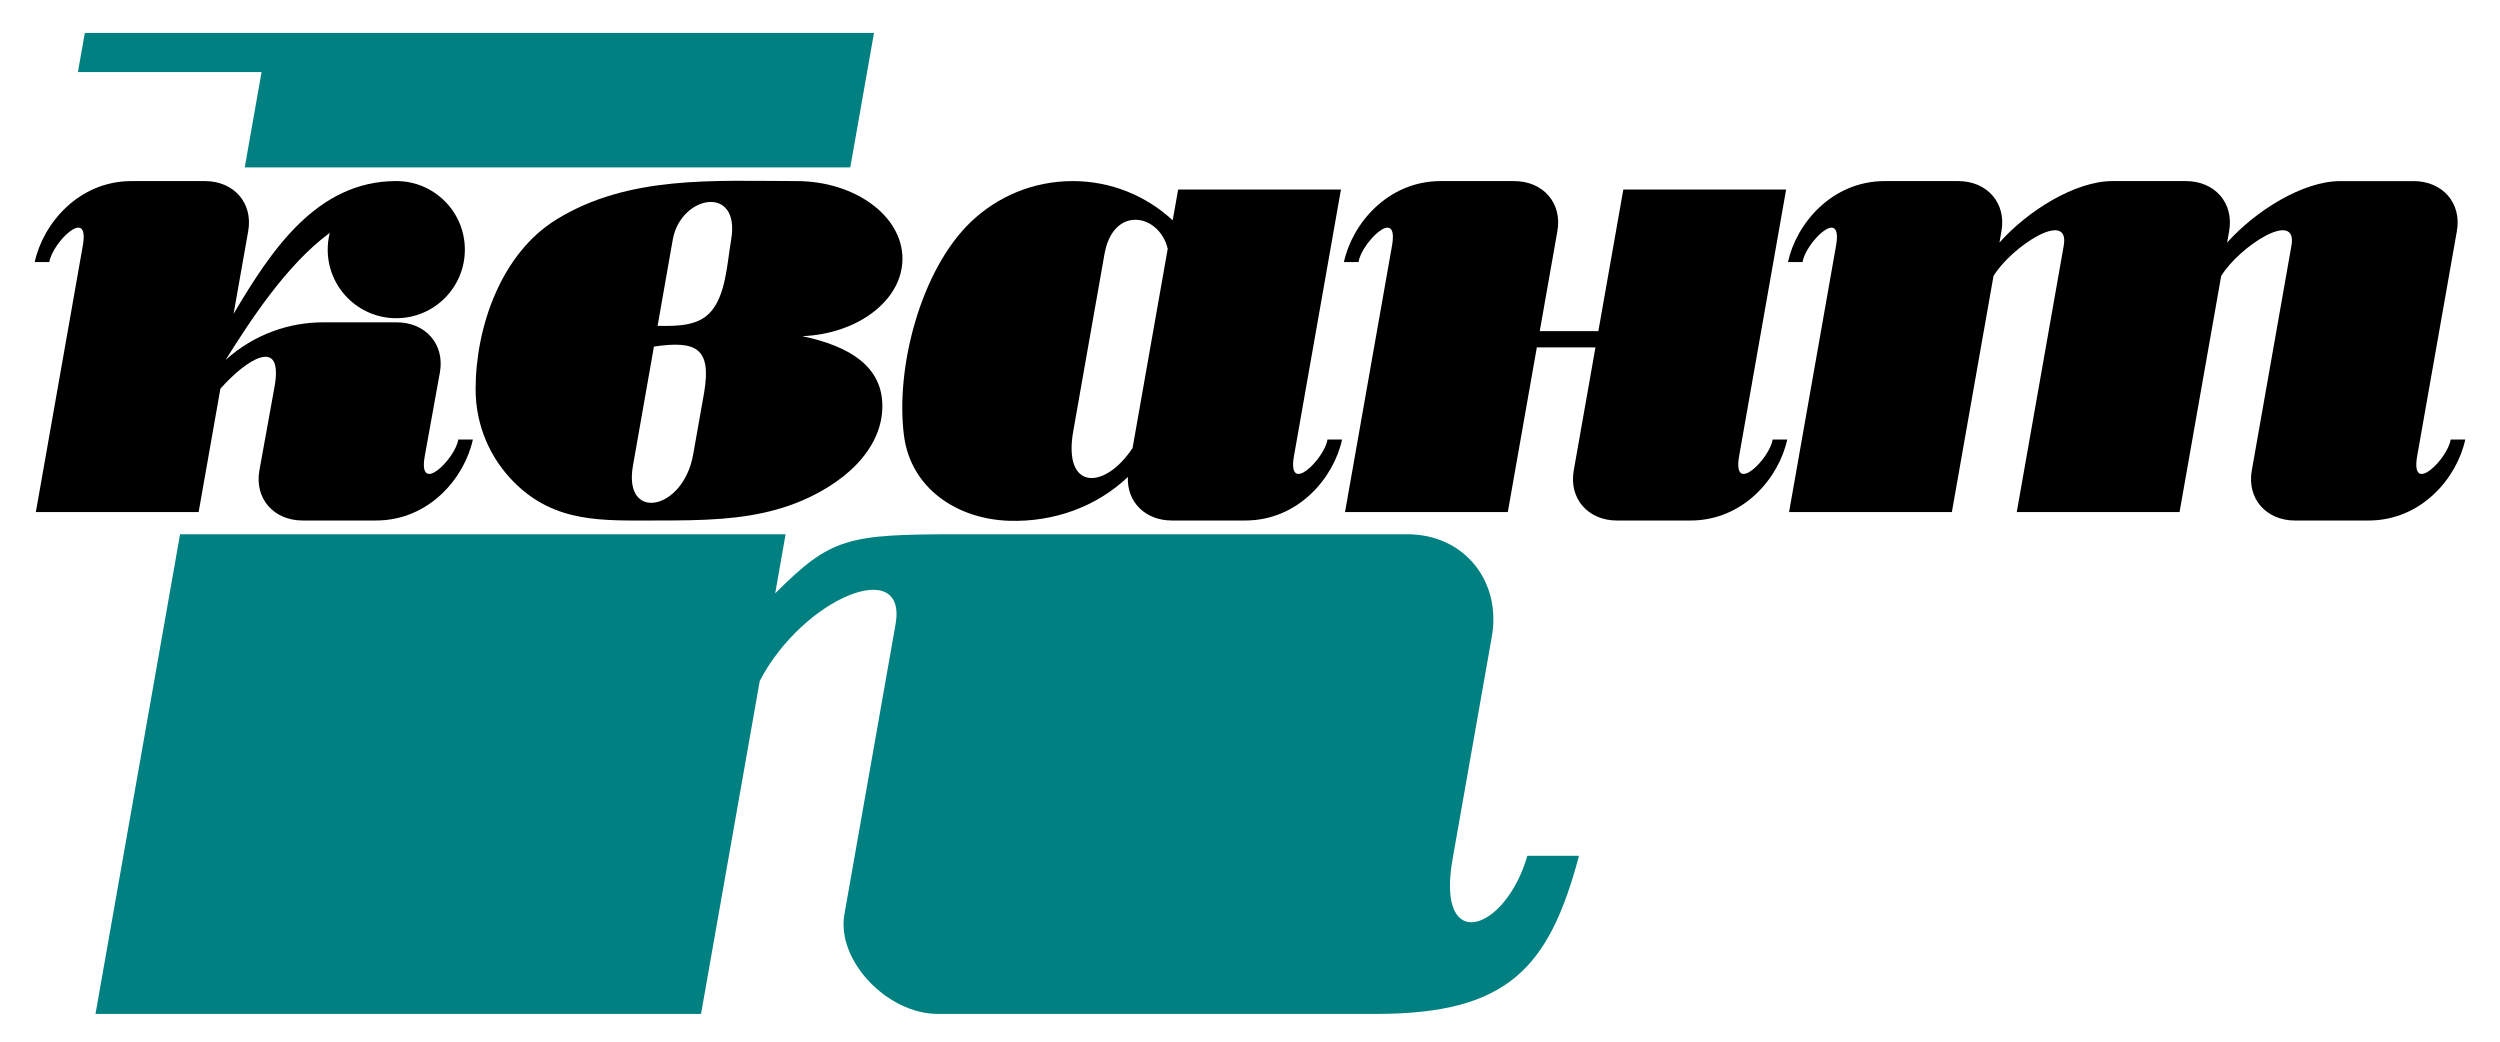
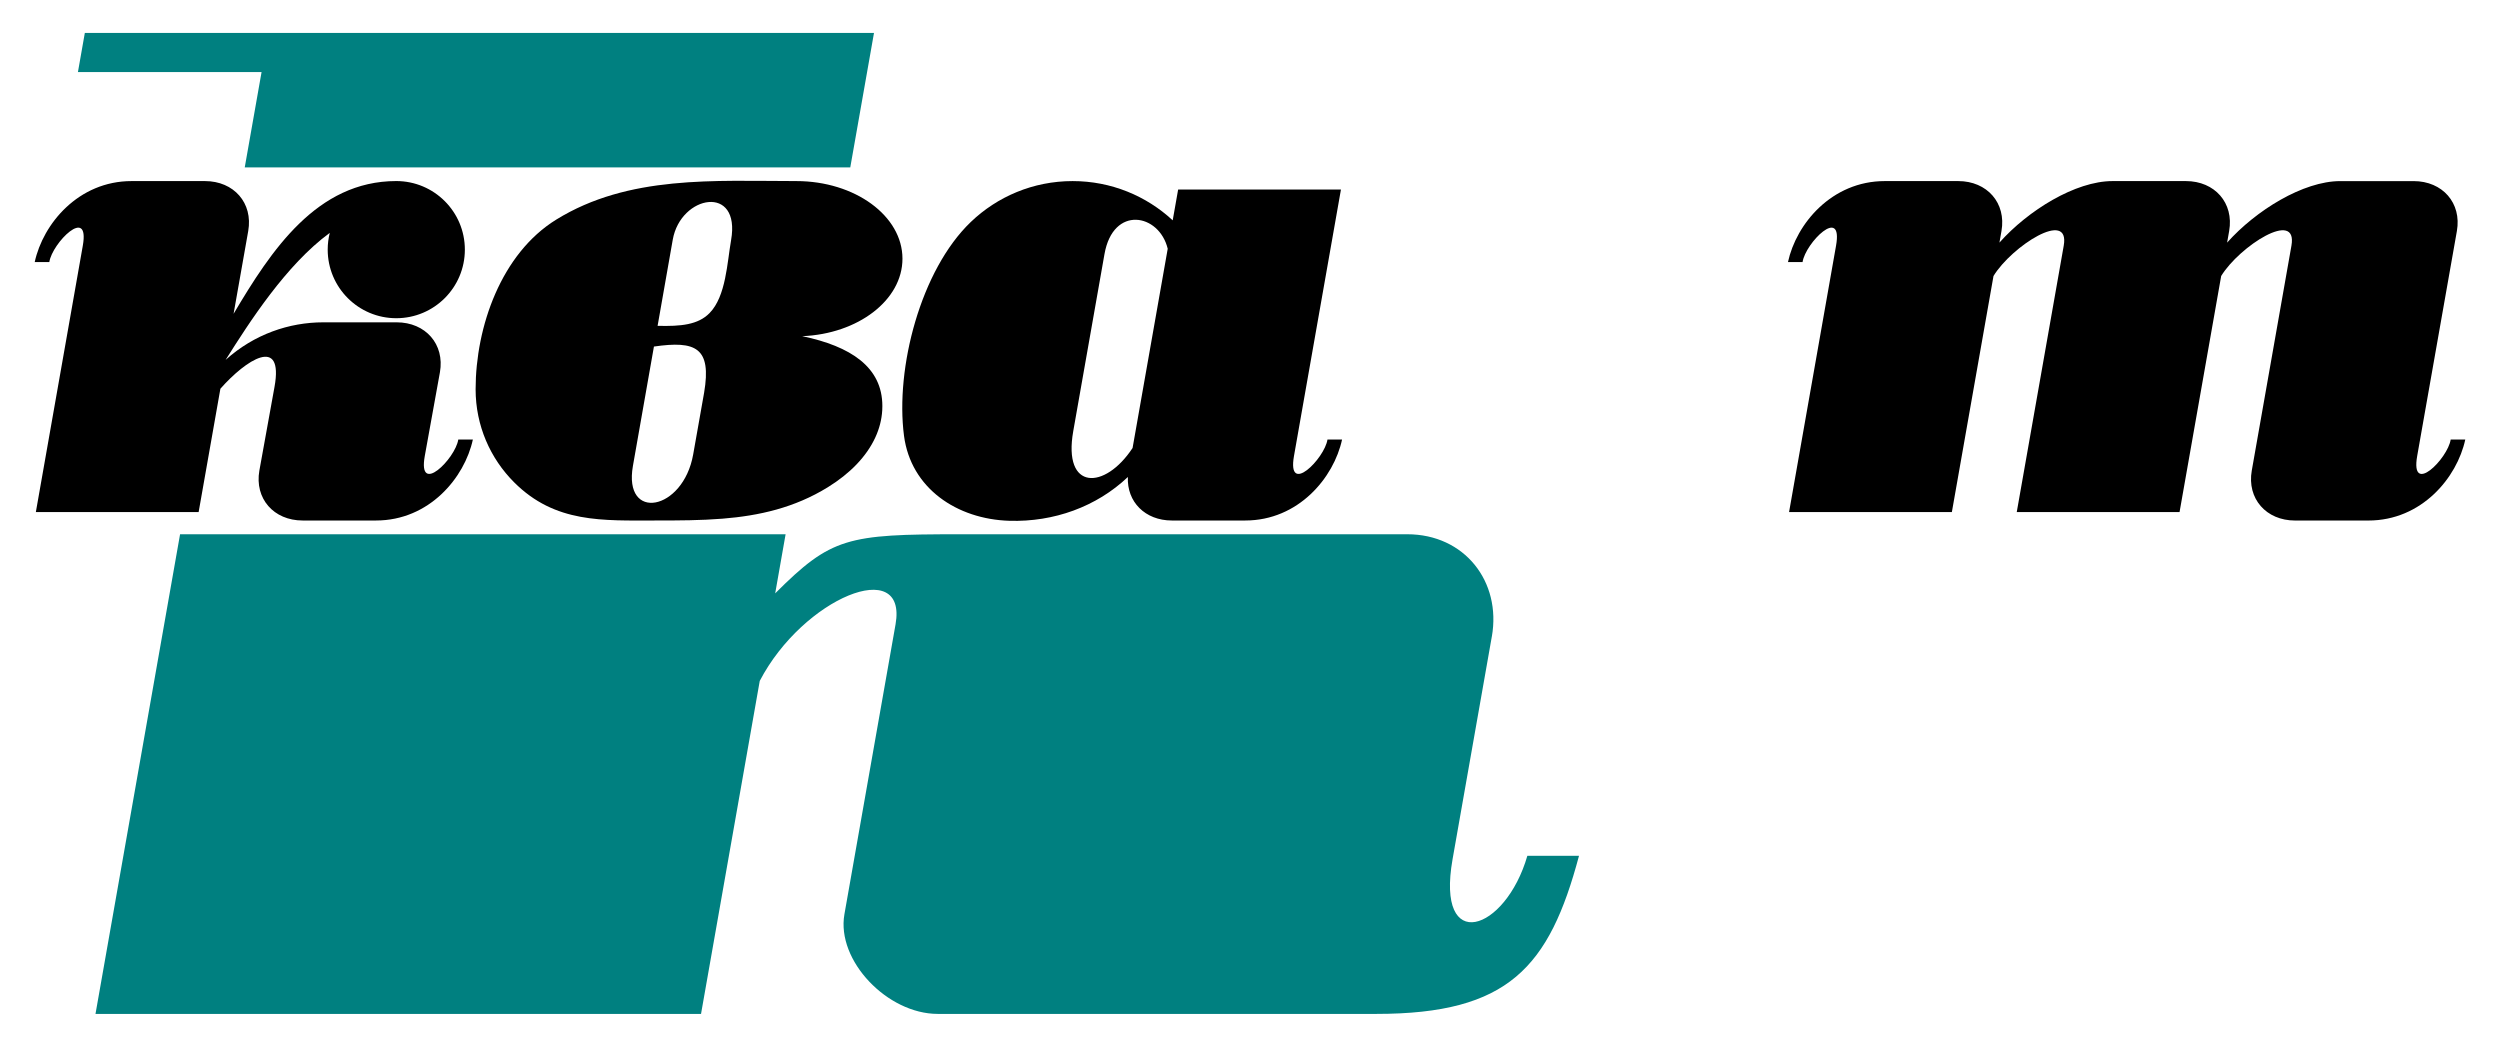
<svg xmlns="http://www.w3.org/2000/svg" version="1.1" width="360" height="150" viewBox="0 0 101.6 42.333" id="svg2" xml:space="preserve" style="fill-rule:evenodd">
  <defs id="defs4">
    <style type="text/css" id="style6" />
  </defs>
  <path d="m 60.628,25.868 -1.596,9.052 c -0.685,3.885 2.147,2.949 3.04,-0.141 l 2.099,0 c -1.21,4.534 -2.868,6.426 -8.235,6.426 l -17.827,0 c -2.044,0 -4.124,-2.166 -3.792,-4.049 L 36.395,25.374 C 36.889,22.569 32.64,24.289 30.876,27.673 l -2.386,13.532 -24.609,0 3.437,-19.493 24.609,0 -0.423,2.402 c 2.28,-2.277 2.93,-2.402 7.49,-2.402 l 18.197,0 c 2.33,0 3.831,1.925 3.438,4.157 z M 35.519,1.339 l -0.964,5.465 -24.609,0 0.684,-3.876 -7.463,0 0.28,-1.589 7.463,0 24.609,0 z" id="path10" style="fill:#008080" />
-   <path d="M 54.662,20.81 56.571,9.985 C 56.861,8.34 55.328,9.867 55.21,10.65 l -0.593,0 C 54.952,9.098 56.391,7.359 58.553,7.359 l 2.981,0 c 1.175,0 1.959,0.891 1.759,2.029 l -0.718,4.07 2.382,0 1.015,-5.755 6.616,0 -1.909,10.825 c -0.29,1.645 1.242,0.118 1.361,-0.666 l 0.593,0 c -0.335,1.552 -1.774,3.292 -3.937,3.292 l -2.981,0 c -1.175,0 -1.959,-0.891 -1.759,-2.029 l 0.883,-5.007 -2.382,0 -1.18,6.692 -6.616,0 z" id="path12" style="fill:#000000" />
  <path d="M 54.496,7.703 52.588,18.527 c -0.29,1.645 1.242,0.118 1.361,-0.666 l 0.593,0 c -0.335,1.552 -1.774,3.292 -3.937,3.292 l -2.981,0 c -1.083,0 -1.834,-0.758 -1.787,-1.768 -1.279,1.212 -3.011,1.833 -4.811,1.78 -2.14,-0.064 -4.008,-1.324 -4.287,-3.455 -0.359,-2.75 0.675,-6.734 2.715,-8.689 1.074,-1.029 2.532,-1.662 4.138,-1.662 1.57,0 2.999,0.605 4.067,1.595 l 0.221,-1.252 6.616,0 z M 46.028,18.206 c -1.124,1.709 -2.841,1.752 -2.411,-0.685 l 1.269,-7.195 c 0.352,-1.997 2.224,-1.649 2.57,-0.217 l -1.428,8.097 z" id="path14" style="fill:#000000" />
  <path d="m 98.235,18.528 c -0.29,1.645 1.242,0.118 1.361,-0.666 l 0.593,0 c -0.335,1.552 -1.774,3.292 -3.937,3.292 l -2.981,0 c -1.175,0 -1.959,-0.891 -1.759,-2.029 l 1.612,-9.14 c 0.266,-1.506 -2.113,0.019 -2.855,1.231 l -1.692,9.594 -6.616,0 1.909,-10.825 c 0.265,-1.506 -2.112,0.019 -2.854,1.231 l -1.692,9.594 -6.616,0 1.909,-10.825 C 74.907,8.34 73.374,9.867 73.256,10.651 l -0.593,0 c 0.335,-1.552 1.774,-3.292 3.937,-3.292 l 2.981,0 c 1.175,0 1.959,0.891 1.759,2.029 l -0.083,0.471 C 82.421,8.551 84.346,7.359 85.853,7.359 l 2.981,0 c 1.175,0 1.959,0.891 1.759,2.029 l -0.083,0.472 c 1.166,-1.308 3.091,-2.5 4.598,-2.5 l 2.981,0 c 1.175,0 1.959,0.891 1.759,2.029 L 98.235,18.528 z" id="path16" style="fill:#000000" />
  <path d="M 1.457,20.81 3.365,9.985 C 3.655,8.34 2.123,9.867 2.004,10.65 l -0.593,0 C 1.746,9.098 3.185,7.359 5.348,7.359 l 2.981,0 c 1.175,0 1.959,0.891 1.759,2.029 L 9.493,12.753 c 1.527,-2.577 3.381,-5.395 6.612,-5.395 1.539,0 2.787,1.248 2.787,2.787 0,1.539 -1.248,2.787 -2.787,2.787 -1.539,0 -2.787,-1.248 -2.787,-2.787 0,-0.235 0.029,-0.463 0.084,-0.681 -1.781,1.304 -3.27,3.636 -4.233,5.162 1.163,-1.046 2.586,-1.527 3.97,-1.527 l 2.981,0 c 1.175,0 1.959,0.891 1.759,2.029 l -0.615,3.399 c -0.297,1.644 1.242,0.118 1.361,-0.666 l 0.593,0 c -0.335,1.552 -1.774,3.292 -3.937,3.292 l -2.981,0 c -1.175,0 -1.959,-0.891 -1.759,-2.029 l 0.615,-3.399 c 0.381,-2.108 -1.164,-1.103 -2.199,0.073 l -0.884,5.011 -6.616,0 z" id="path18" style="fill:#000000" />
  <path d="m 32.361,7.359 c 2.383,0 4.315,1.412 4.315,3.154 0,1.683 -1.803,3.058 -4.074,3.149 1.968,0.411 3.257,1.253 3.257,2.841 0,0.058 -0.002,0.115 -0.005,0.172 -0.022,0.379 -0.118,0.747 -0.279,1.097 -0.356,0.778 -1.031,1.473 -1.932,2.029 -1.361,0.839 -2.794,1.158 -4.278,1.278 -0.879,0.071 -1.776,0.074 -2.688,0.074 -2.186,0 -4.113,0.118 -5.782,-1.551 C 19.927,18.635 19.329,17.298 19.329,15.822 c 0,-2.546 1.044,-5.519 3.276,-6.897 2.943,-1.818 6.438,-1.566 9.756,-1.566 z M 29.711,9.763 c -0.16,0.904 -0.204,2.275 -0.874,2.96 -0.469,0.479 -1.169,0.543 -2.112,0.519 l 0.616,-3.502 c 0.32,-1.819 2.773,-2.265 2.37,0.022 z m -1.096,6.197 -0.444,2.508 c -0.407,2.302 -2.85,2.743 -2.449,0.466 l 0.854,-4.85 c 1.701,-0.247 2.35,0.042 2.039,1.876 z" id="path20" style="fill:#000000" />
</svg>